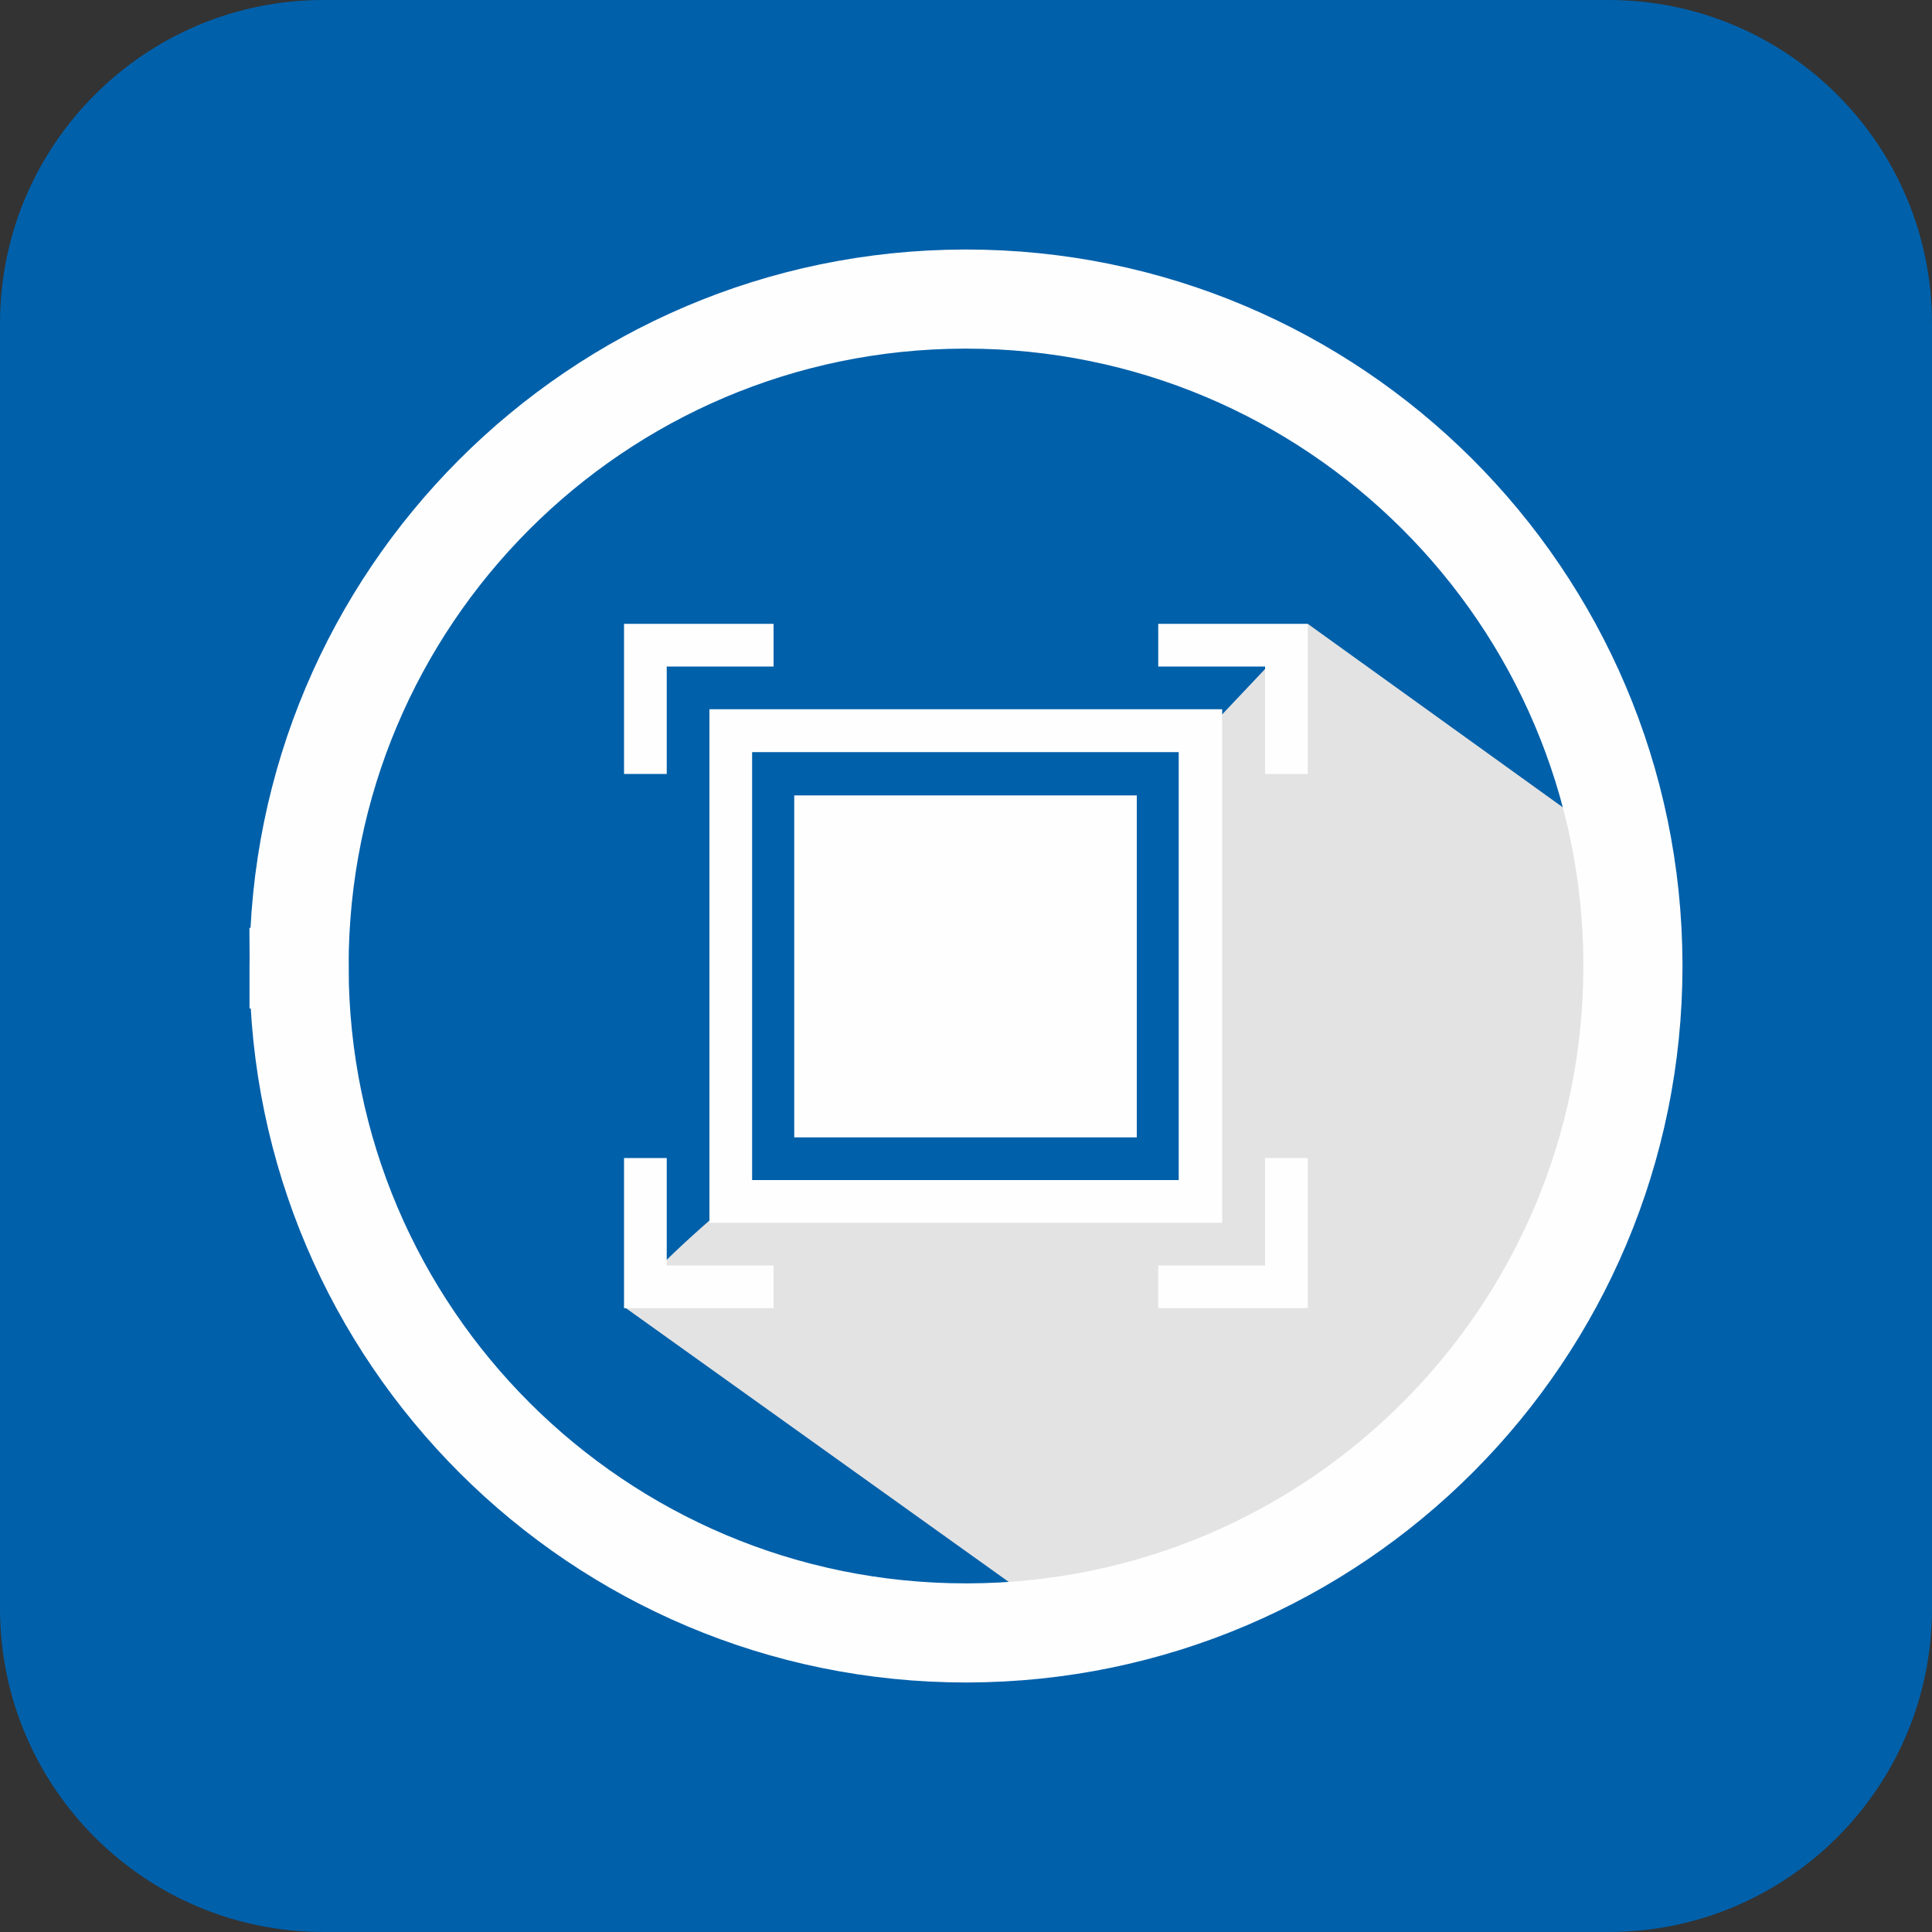
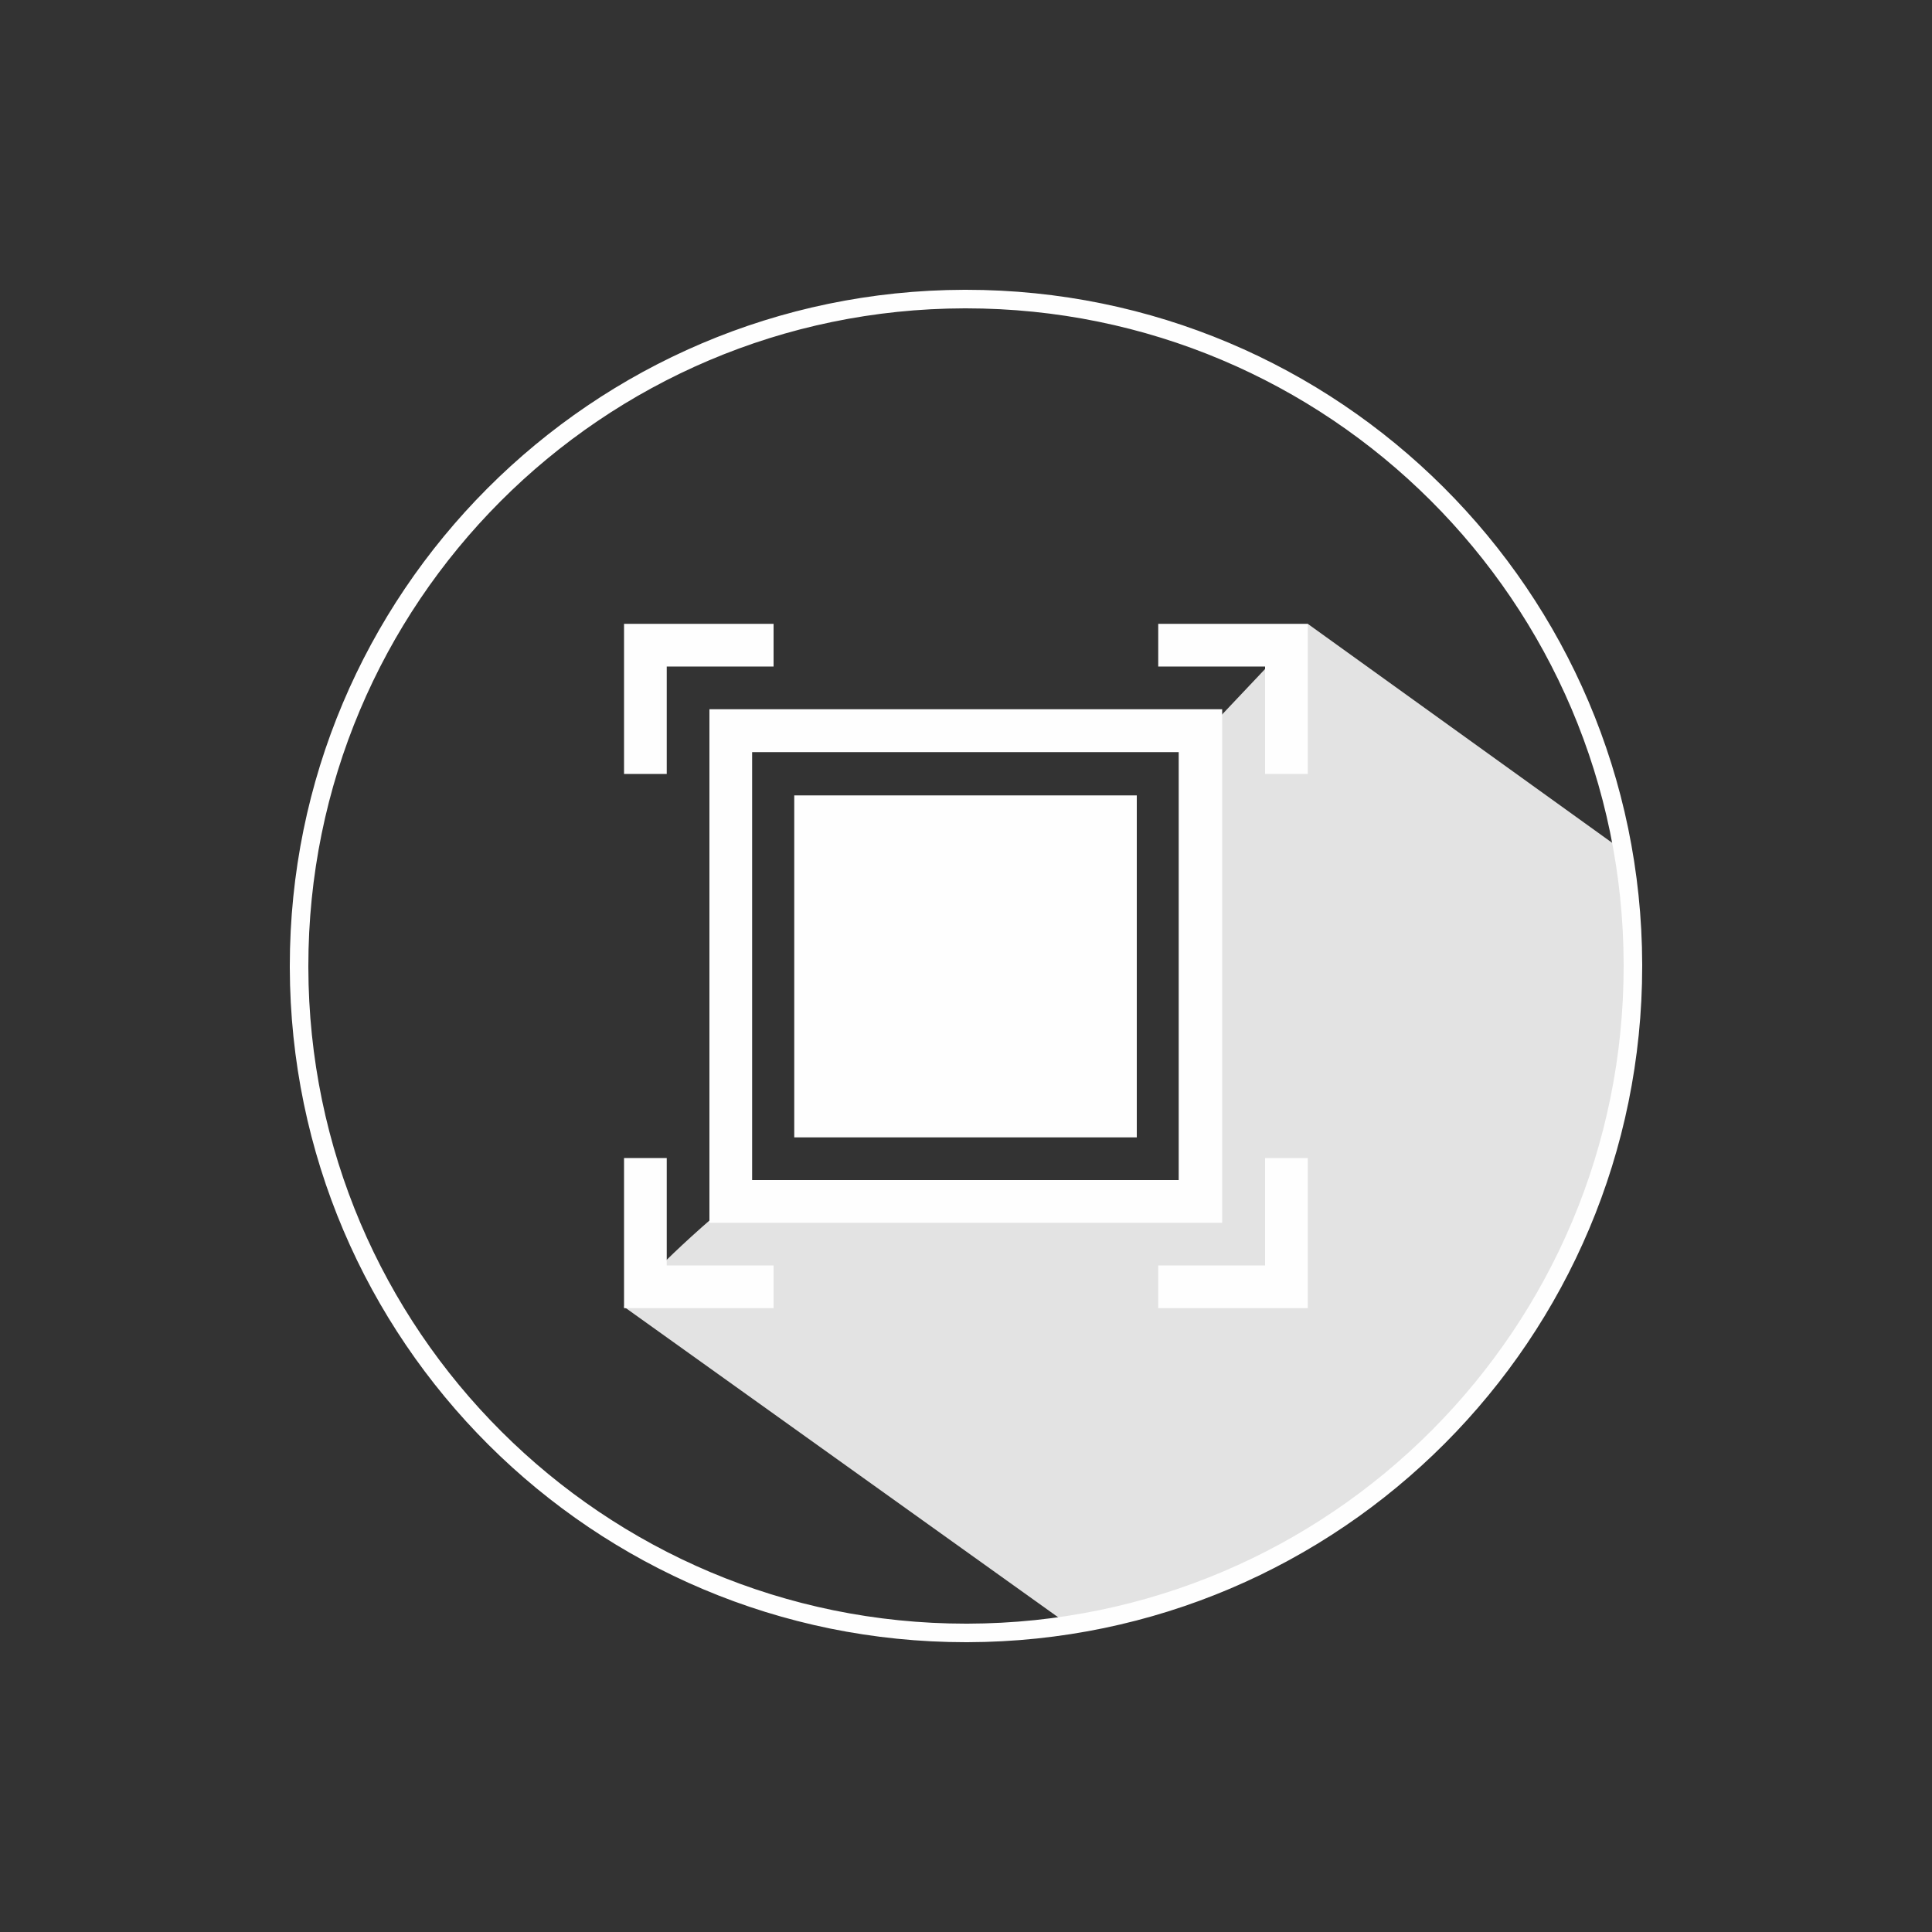
<svg xmlns="http://www.w3.org/2000/svg" xml:space="preserve" width="100px" height="100px" version="1.1" style="shape-rendering:geometricPrecision; text-rendering:geometricPrecision; image-rendering:optimizeQuality; fill-rule:evenodd; clip-rule:evenodd" viewBox="0 0 100 100">
  <rect x="0" y="0" width="100" height="100" fill="#333333" stroke="none" />
  <defs>
    <style type="text/css">
   
    .str0 {stroke:#FEFEFE;stroke-width:4.17;stroke-miterlimit:10}
    .fil4 {fill:none;fill-rule:nonzero}
    .fil3 {fill:#FEFEFE;fill-rule:nonzero}
    .fil1 {fill:#E3E3E3;fill-rule:nonzero}
    .fil0 {fill:#0060AA;fill-rule:nonzero}
    .fil2 {fill:#FEFEFE;fill-rule:nonzero}
   
  </style>
  </defs>
  <g id="Слой_x0020_1">
-     <path class="fil0" d="M100 83.26c0,9.24 -7.49,16.74 -16.74,16.74l-66.52 0c-9.24,0 -16.74,-7.5 -16.74,-16.74l0 -66.52c0,-9.24 7.5,-16.74 16.74,-16.74l66.52 0c9.25,0 16.74,7.5 16.74,16.74l0 66.52z" />
    <path class="fil1" d="M67.69 32.29l-5.7 6.03c0,0 0.83,15.34 0.33,16.79 -0.8,2.32 1.26,5.09 -0.33,7.26 -0.09,0.12 -0.68,0.17 -1.63,0.17 -1.87,0 -5.13,-0.2 -8.6,-0.39 -3.46,-0.19 -7.14,-0.38 -9.87,-0.38 -1.94,0 -3.39,0.1 -3.94,0.36 -3.15,2.6 -5.32,4.93 -5.65,5.51l23.1 16.52c16.24,-2.84 29.06,-16.35 29.01,-33.4 0,-2.39 -0.25,-4.71 -0.72,-6.96l-16 -11.51z" />
    <path class="fil2" d="M32.3 59.94l0 7.77 7.74 0 0 -2.21 -5.53 0 0 -5.56 -2.21 0zm33.18 0l0 5.56 -5.53 0 0 2.21 7.74 0 0 -7.77 -2.21 0zm-24.37 -1.07l17.73 0 0 -17.7 -17.73 0 0 17.7zm-2.18 -19.94l22.08 0 0 22.15 -22.08 0 0 -22.15zm-2.21 24.36l26.54 0 0 -26.58 -26.54 0 0 26.58zm-4.42 -31l0 7.77 2.21 0 0 -5.56 5.53 0 0 -2.21 -7.74 0zm27.65 0l0 2.21 5.53 0 0 5.56 2.21 0 0 -7.77 -7.74 0z" />
    <path class="fil3" d="M15 50.09c0.05,19.3 15.71,34.91 35,34.91l0.08 0 0 0c19.31,-0.05 34.92,-15.71 34.92,-35l0 -0.09c-0.05,-19.3 -15.71,-34.91 -35,-34.91l-0.09 0 -0.01 0 0.01 0c-19.29,0.05 -34.91,15.71 -34.91,35l0 0.09 0.96 -0.01 0 -0.08c0,-18.77 15.18,-34 33.96,-34.04l0 0 0.08 0c18.76,0 34,15.18 34.04,33.96l0 0.08c0,18.76 -15.18,34 -33.96,34.04l0 0 -0.08 0c-18.76,0 -34,-15.18 -34.04,-33.96l-0.96 0.01z" />
-     <path class="fil4 str0" d="M15 50.09c0.05,19.3 15.71,34.91 35,34.91l0.08 0 0 0c19.31,-0.05 34.92,-15.71 34.92,-35l0 -0.09c-0.05,-19.3 -15.71,-34.91 -35,-34.91l-0.09 0 -0.01 0 0.01 0c-19.29,0.05 -34.91,15.71 -34.91,35l0 0.09 0.96 -0.01 0 -0.08c0,-18.77 15.18,-34 33.96,-34.04l0 0 0.08 0c18.76,0 34,15.18 34.04,33.96l0 0.08c0,18.76 -15.18,34 -33.96,34.04l0 0 -0.08 0c-18.76,0 -34,-15.18 -34.04,-33.96l-0.96 0.01z" />
  </g>
</svg>